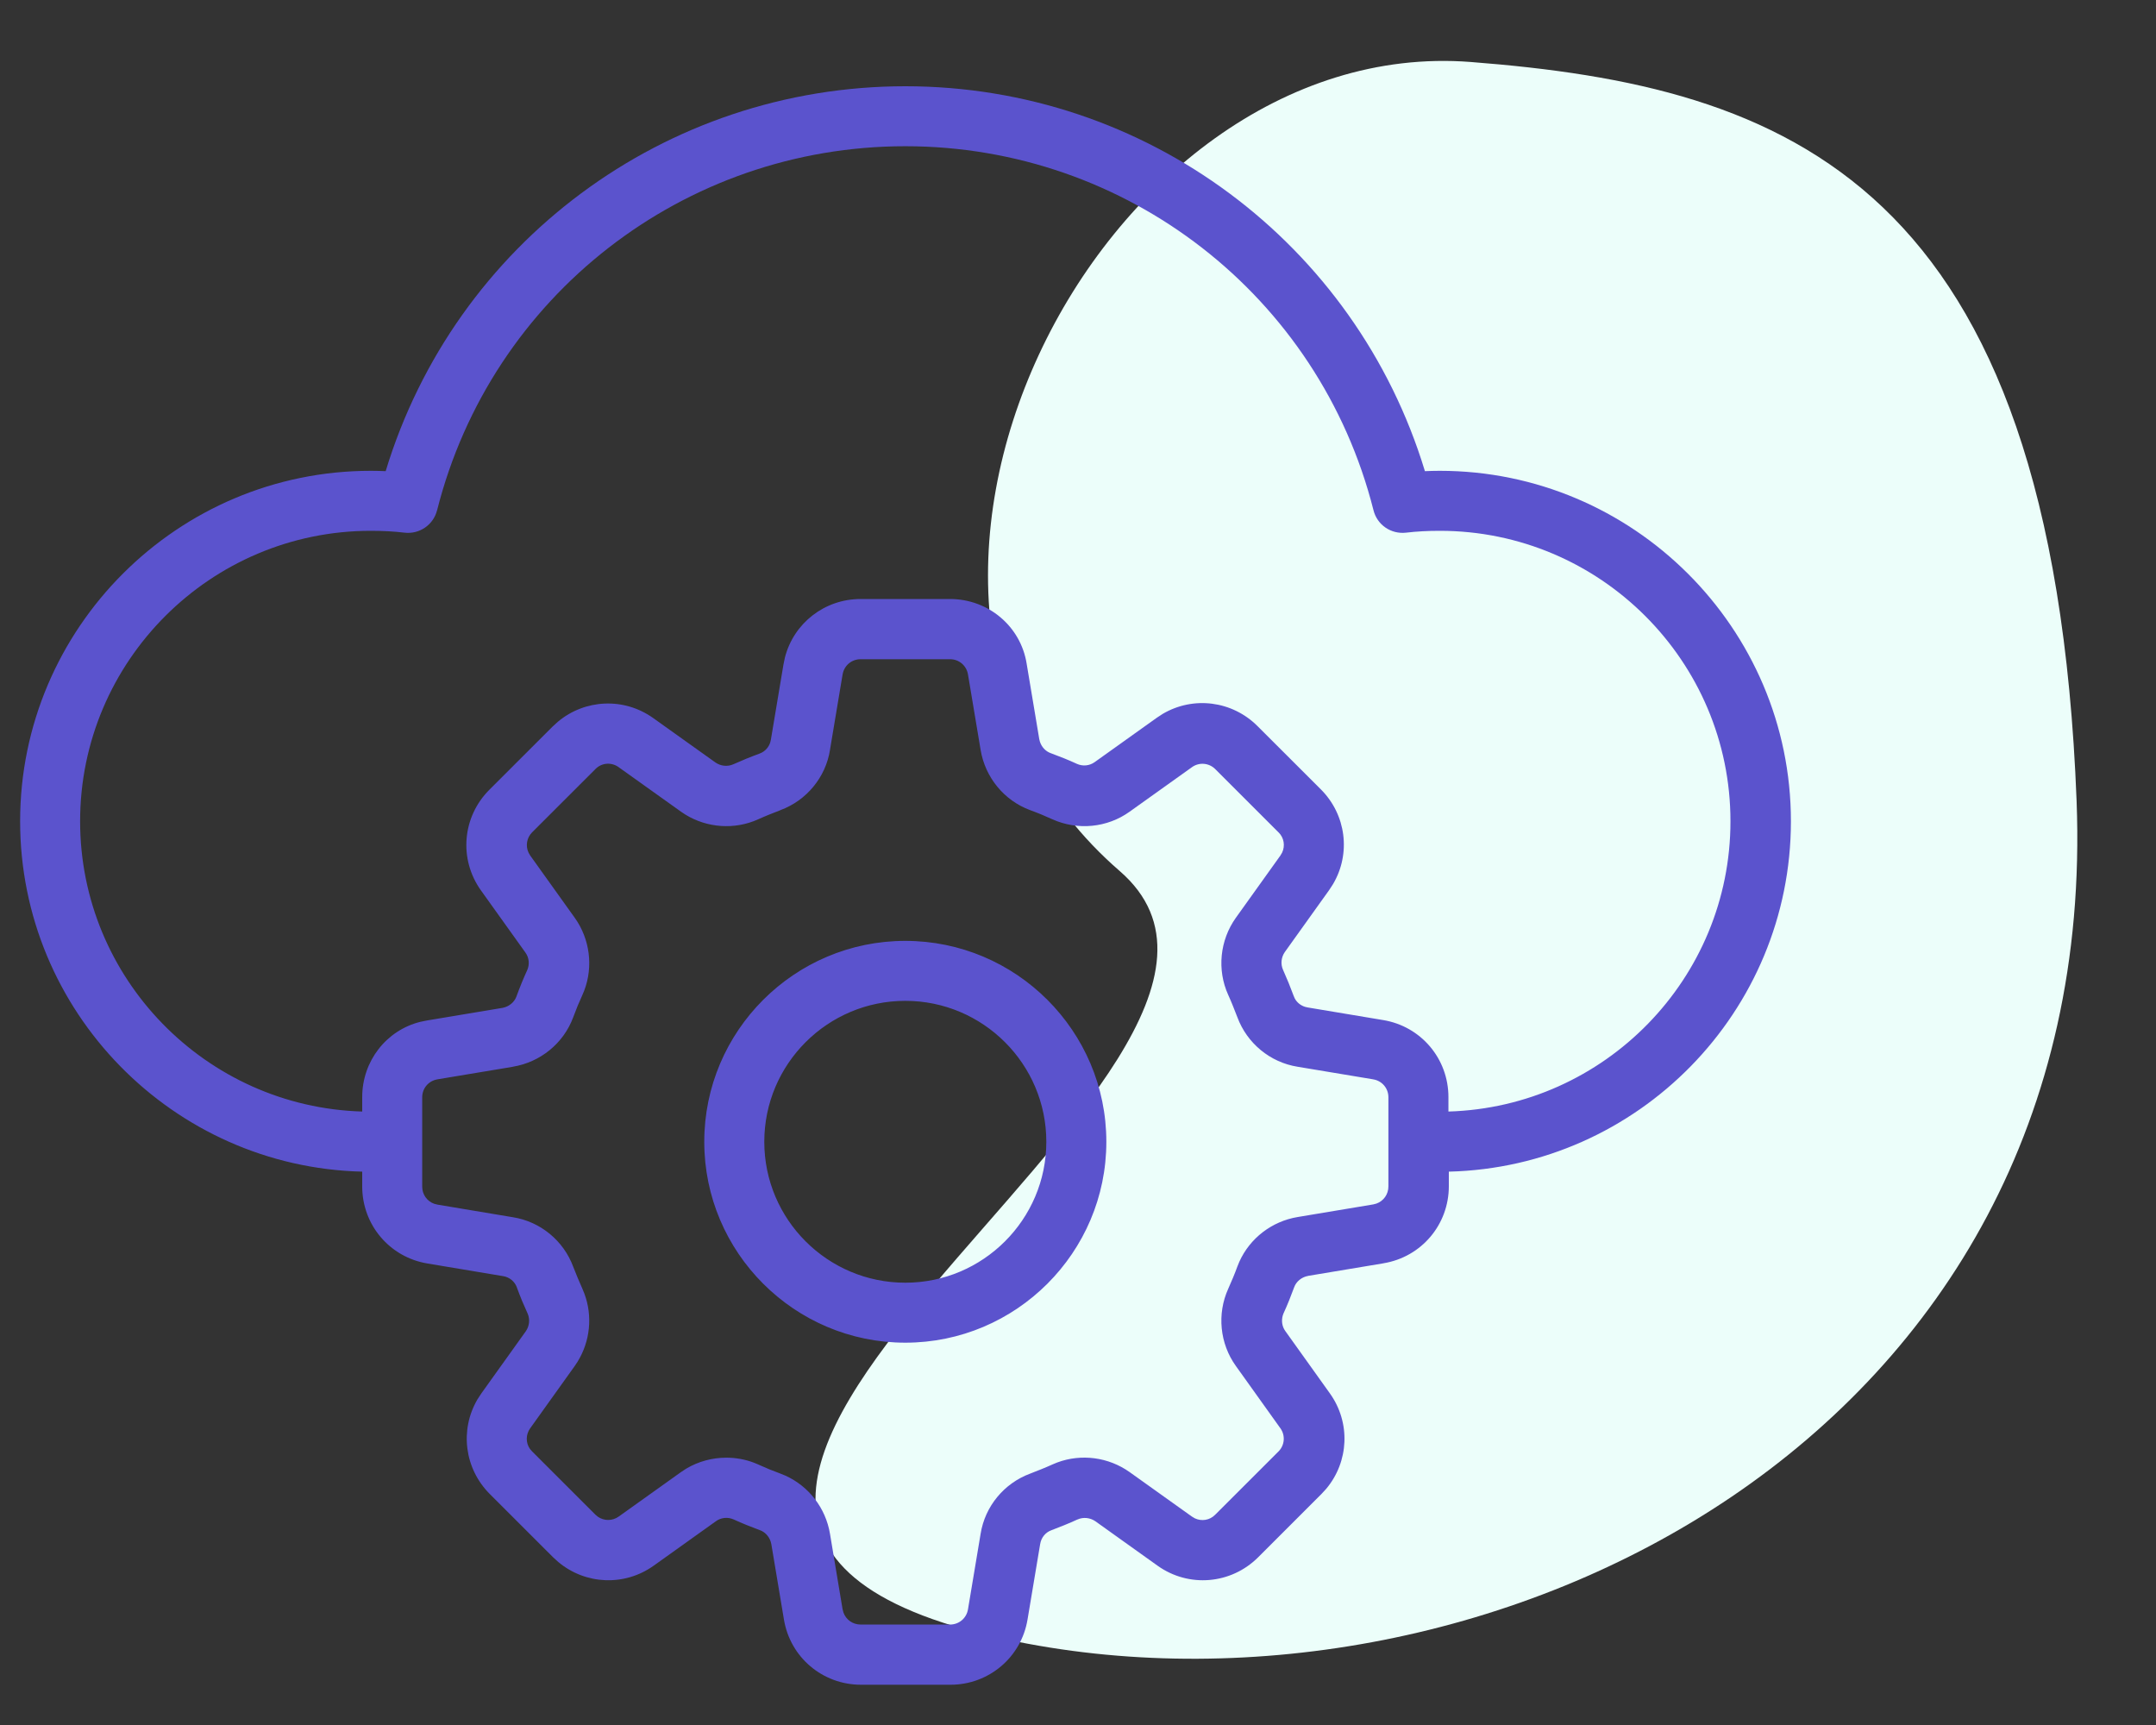
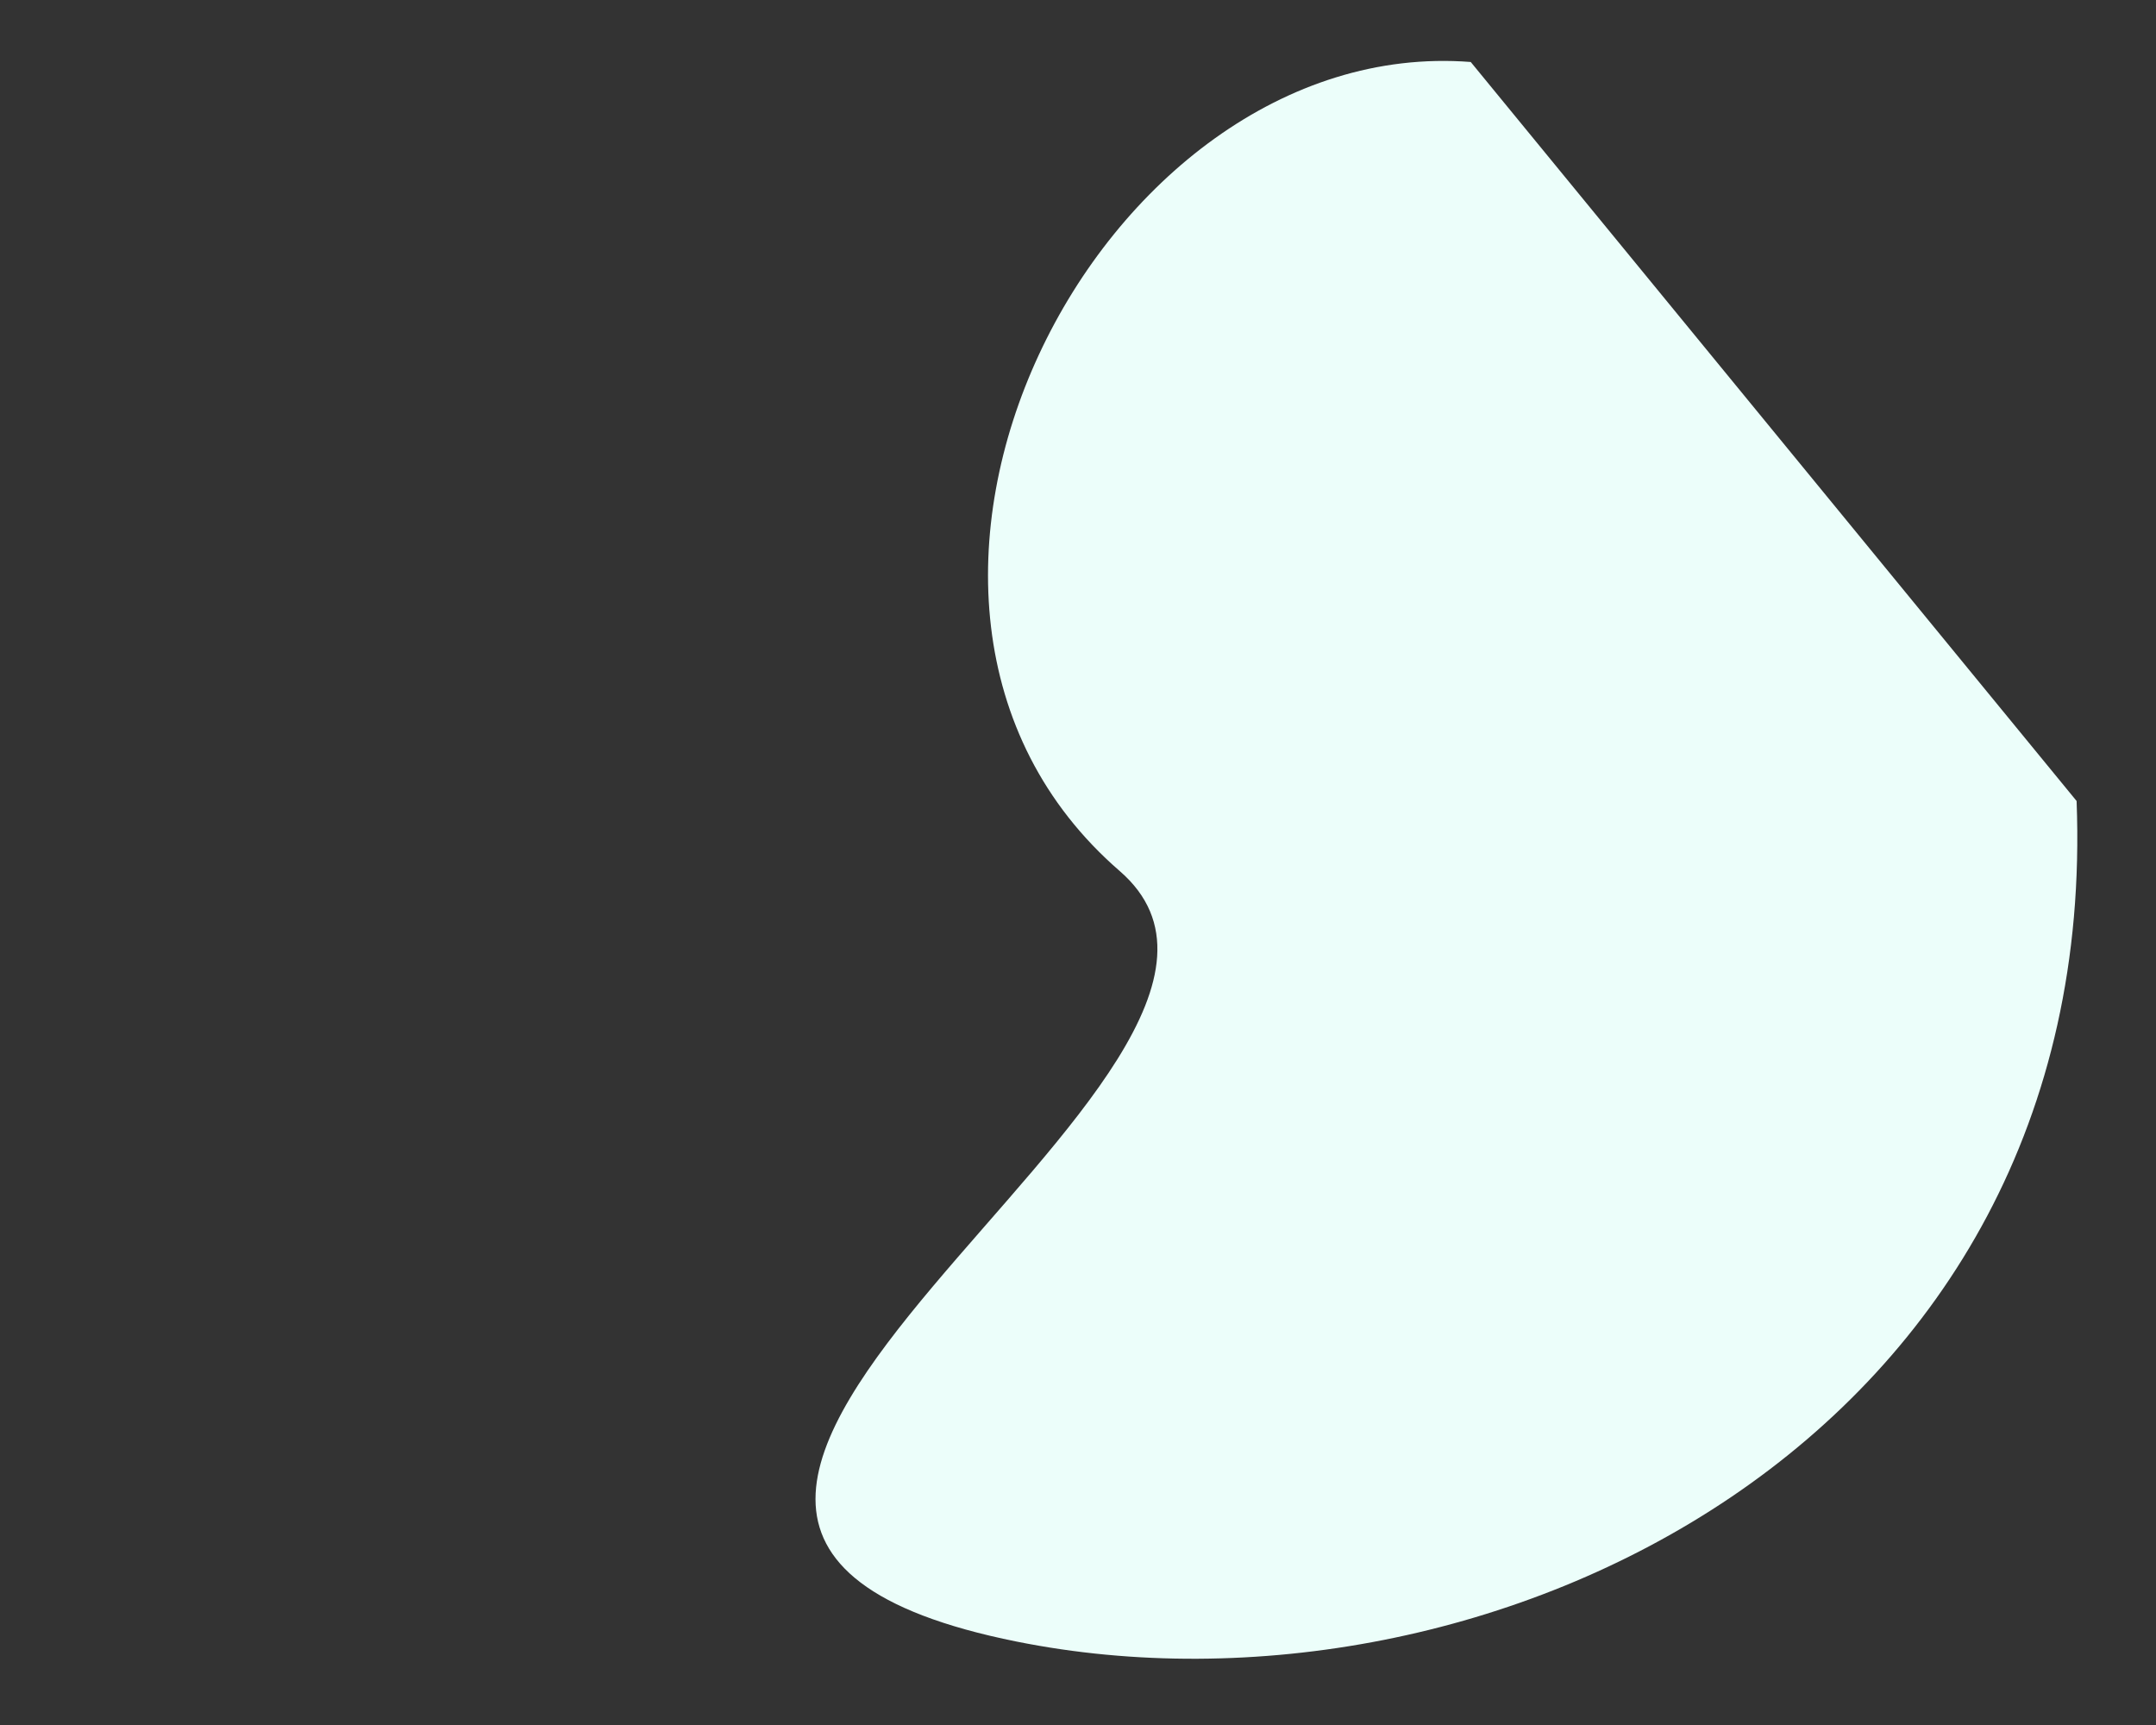
<svg xmlns="http://www.w3.org/2000/svg" width="75" height="60" viewBox="0 0 75 60" fill="none">
  <rect x="0" y="0" width="75" height="60" fill="#333333" stroke="none" />
-   <path d="M72.238 27.861C73.094 50.144 51.664 60.369 35.368 57.099C14.778 52.969 46.967 37.241 38.95 30.296C28.142 20.933 38.191 1.15 51.162 2.156C62.129 3.006 71.407 6.232 72.238 27.861Z" fill="#ECFEFA" />
-   <path d="M31.492 3C39.853 3 47.161 8.461 49.568 16.388C49.737 16.381 49.91 16.376 50.086 16.376C56.81 16.376 62.3 21.846 62.3 28.566C62.3 35.187 56.988 40.593 50.4 40.753V41.26C50.4 42.595 49.447 43.723 48.126 43.94L48.127 43.941L45.505 44.378L45.506 44.379C45.277 44.42 45.092 44.575 45.02 44.773C44.906 45.084 44.785 45.389 44.647 45.688C44.574 45.866 44.582 46.067 44.67 46.231L44.714 46.301L44.715 46.302L46.261 48.464C46.99 49.482 46.925 50.84 46.137 51.782L45.969 51.965L43.768 54.165C42.824 55.108 41.351 55.234 40.265 54.457L38.101 52.911C37.917 52.786 37.68 52.763 37.483 52.852L37.482 52.851C37.184 52.988 36.881 53.11 36.581 53.223L36.576 53.225C36.37 53.298 36.22 53.481 36.185 53.702L36.184 53.705L35.745 56.328C35.527 57.648 34.397 58.6 33.062 58.6H29.953C28.617 58.6 27.487 57.648 27.27 56.328L26.832 53.709L26.811 53.625C26.75 53.436 26.611 53.287 26.436 53.224C26.127 53.11 25.822 52.988 25.523 52.851C25.321 52.76 25.085 52.782 24.907 52.91L24.906 52.911L22.742 54.457C21.723 55.185 20.366 55.12 19.423 54.332L19.239 54.165L17.038 51.965C16.154 51.081 15.987 49.732 16.61 48.672L16.746 48.464L18.293 46.302C18.418 46.119 18.441 45.885 18.354 45.688L18.158 45.24C18.096 45.09 18.038 44.937 17.98 44.781L17.98 44.779C17.906 44.573 17.723 44.422 17.501 44.387H17.498L14.873 43.948C13.553 43.731 12.6 42.602 12.6 41.267V40.753C6.012 40.593 0.7 35.187 0.7 28.566C0.7 21.846 6.174 16.376 12.899 16.376C13.075 16.376 13.247 16.381 13.416 16.388C15.823 8.461 23.131 3 31.492 3ZM29.939 22.929C29.623 22.929 29.363 23.151 29.312 23.458L29.311 23.459L28.873 26.078L28.874 26.079C28.723 27.041 28.054 27.842 27.152 28.177L27.153 28.178C26.884 28.282 26.625 28.383 26.374 28.498C25.557 28.867 24.601 28.802 23.838 28.331L23.688 28.231L21.523 26.686L21.523 26.685C21.267 26.501 20.928 26.53 20.715 26.748L18.511 28.95C18.322 29.139 18.275 29.424 18.388 29.66L18.445 29.759L18.446 29.76L19.993 31.922L20.093 32.072C20.564 32.835 20.63 33.789 20.261 34.605L20.26 34.606C20.144 34.86 20.036 35.12 19.942 35.379L19.941 35.382C19.606 36.286 18.802 36.945 17.842 37.103L17.843 37.105L15.218 37.542L15.217 37.543C14.909 37.593 14.687 37.853 14.687 38.168V41.274C14.687 41.55 14.857 41.783 15.105 41.871L15.217 41.899L15.218 41.9L17.839 42.338C18.801 42.489 19.604 43.156 19.939 44.057L20.096 44.447L20.26 44.828L20.261 44.829L20.328 44.994C20.619 45.772 20.532 46.65 20.093 47.362L19.993 47.513L18.446 49.676L18.445 49.677C18.285 49.899 18.287 50.187 18.436 50.398L18.509 50.482L18.511 50.485L20.713 52.685L20.799 52.757C21.013 52.905 21.302 52.908 21.523 52.75L23.688 51.204L23.867 51.086C24.295 50.83 24.779 50.702 25.268 50.702C25.595 50.702 25.925 50.76 26.239 50.881L26.373 50.937L26.374 50.938L26.759 51.105L27.146 51.255L27.149 51.256L27.316 51.324C28.135 51.692 28.724 52.453 28.873 53.352L29.311 55.977L29.312 55.977L29.341 56.088C29.429 56.336 29.663 56.506 29.939 56.506H33.047C33.362 56.506 33.622 56.285 33.673 55.977L34.112 53.352C34.264 52.39 34.934 51.59 35.836 51.256C36.103 51.152 36.362 51.051 36.611 50.938L36.612 50.937L36.777 50.869C37.611 50.558 38.56 50.68 39.297 51.204L41.462 52.75L41.562 52.81C41.8 52.924 42.084 52.878 42.27 52.688L42.273 52.685L44.475 50.485C44.691 50.269 44.72 49.928 44.539 49.677L42.992 47.513C42.431 46.734 42.331 45.699 42.725 44.829C42.843 44.564 42.95 44.312 43.043 44.056L43.044 44.054L43.112 43.887C43.48 43.069 44.242 42.48 45.143 42.331L47.768 41.893L47.88 41.864C48.129 41.776 48.298 41.542 48.298 41.267V38.168C48.298 37.853 48.077 37.593 47.769 37.543L47.768 37.542L45.143 37.105C44.18 36.953 43.378 36.284 43.044 35.382C42.94 35.115 42.84 34.856 42.726 34.606L42.725 34.605C42.331 33.735 42.432 32.708 42.991 31.923L42.992 31.922L44.539 29.76L44.599 29.659C44.713 29.421 44.667 29.138 44.477 28.952L44.474 28.95L42.273 26.75C42.056 26.534 41.715 26.504 41.463 26.685L41.462 26.686L39.298 28.231C38.519 28.792 37.49 28.891 36.613 28.499L36.611 28.498C36.357 28.382 36.097 28.273 35.838 28.18L35.836 28.179C34.931 27.844 34.271 27.042 34.112 26.082L33.673 23.459C33.622 23.152 33.362 22.929 33.047 22.929H29.939ZM31.492 32.726C35.346 32.726 38.486 35.862 38.486 39.714C38.486 43.566 35.346 46.702 31.492 46.702C27.638 46.702 24.499 43.566 24.499 39.714C24.499 35.862 27.638 32.726 31.492 32.726ZM31.492 34.812C28.787 34.812 26.587 37.011 26.587 39.714C26.587 42.416 28.787 44.616 31.492 44.616C34.197 44.616 36.398 42.416 36.398 39.714C36.398 37.011 34.197 34.812 31.492 34.812ZM31.492 5.086C23.79 5.086 17.091 10.292 15.206 17.746L15.205 17.745C15.078 18.258 14.588 18.59 14.068 18.527C13.702 18.484 13.32 18.463 12.899 18.463C7.323 18.463 2.787 22.995 2.787 28.566C2.787 34.037 7.162 38.503 12.6 38.662V38.16C12.6 36.91 13.437 35.837 14.621 35.542L14.862 35.493L17.483 35.056C17.71 35.013 17.892 34.859 17.965 34.661C18.078 34.351 18.201 34.046 18.339 33.747C18.429 33.545 18.407 33.312 18.279 33.135L18.278 33.133L16.731 30.971C15.954 29.884 16.08 28.413 17.023 27.47L19.225 25.27L19.407 25.104C20.35 24.315 21.709 24.25 22.727 24.979L24.888 26.521C25.072 26.649 25.311 26.673 25.509 26.584C25.812 26.448 26.11 26.326 26.422 26.212L26.424 26.211L26.498 26.178C26.666 26.09 26.785 25.926 26.815 25.732L26.816 25.73L27.255 23.107L27.306 22.865C27.614 21.673 28.686 20.835 29.939 20.835H33.047C34.38 20.835 35.511 21.785 35.715 23.092L36.153 25.711L36.174 25.795C36.234 25.984 36.374 26.133 36.549 26.196C36.859 26.31 37.166 26.432 37.465 26.57C37.667 26.66 37.9 26.637 38.077 26.51L38.079 26.509L40.243 24.964L40.451 24.828C41.512 24.206 42.861 24.372 43.745 25.256L45.947 27.455C46.832 28.339 46.998 29.688 46.374 30.748L46.239 30.956L44.692 33.118C44.566 33.302 44.544 33.538 44.633 33.734C44.701 33.886 44.765 34.036 44.827 34.188L45.005 34.647L45.006 34.648L45.038 34.724C45.113 34.867 45.245 34.974 45.403 35.022L45.484 35.04L45.486 35.041L48.112 35.48C49.433 35.697 50.386 36.825 50.386 38.16V38.662C55.824 38.503 60.197 34.037 60.197 28.566C60.197 22.995 55.662 18.463 50.086 18.463C49.665 18.463 49.282 18.484 48.916 18.527C48.388 18.589 47.904 18.256 47.778 17.743C45.892 10.291 39.193 5.086 31.492 5.086Z" fill="#5B53CD" />
+   <path d="M72.238 27.861C73.094 50.144 51.664 60.369 35.368 57.099C14.778 52.969 46.967 37.241 38.95 30.296C28.142 20.933 38.191 1.15 51.162 2.156Z" fill="#ECFEFA" />
</svg>